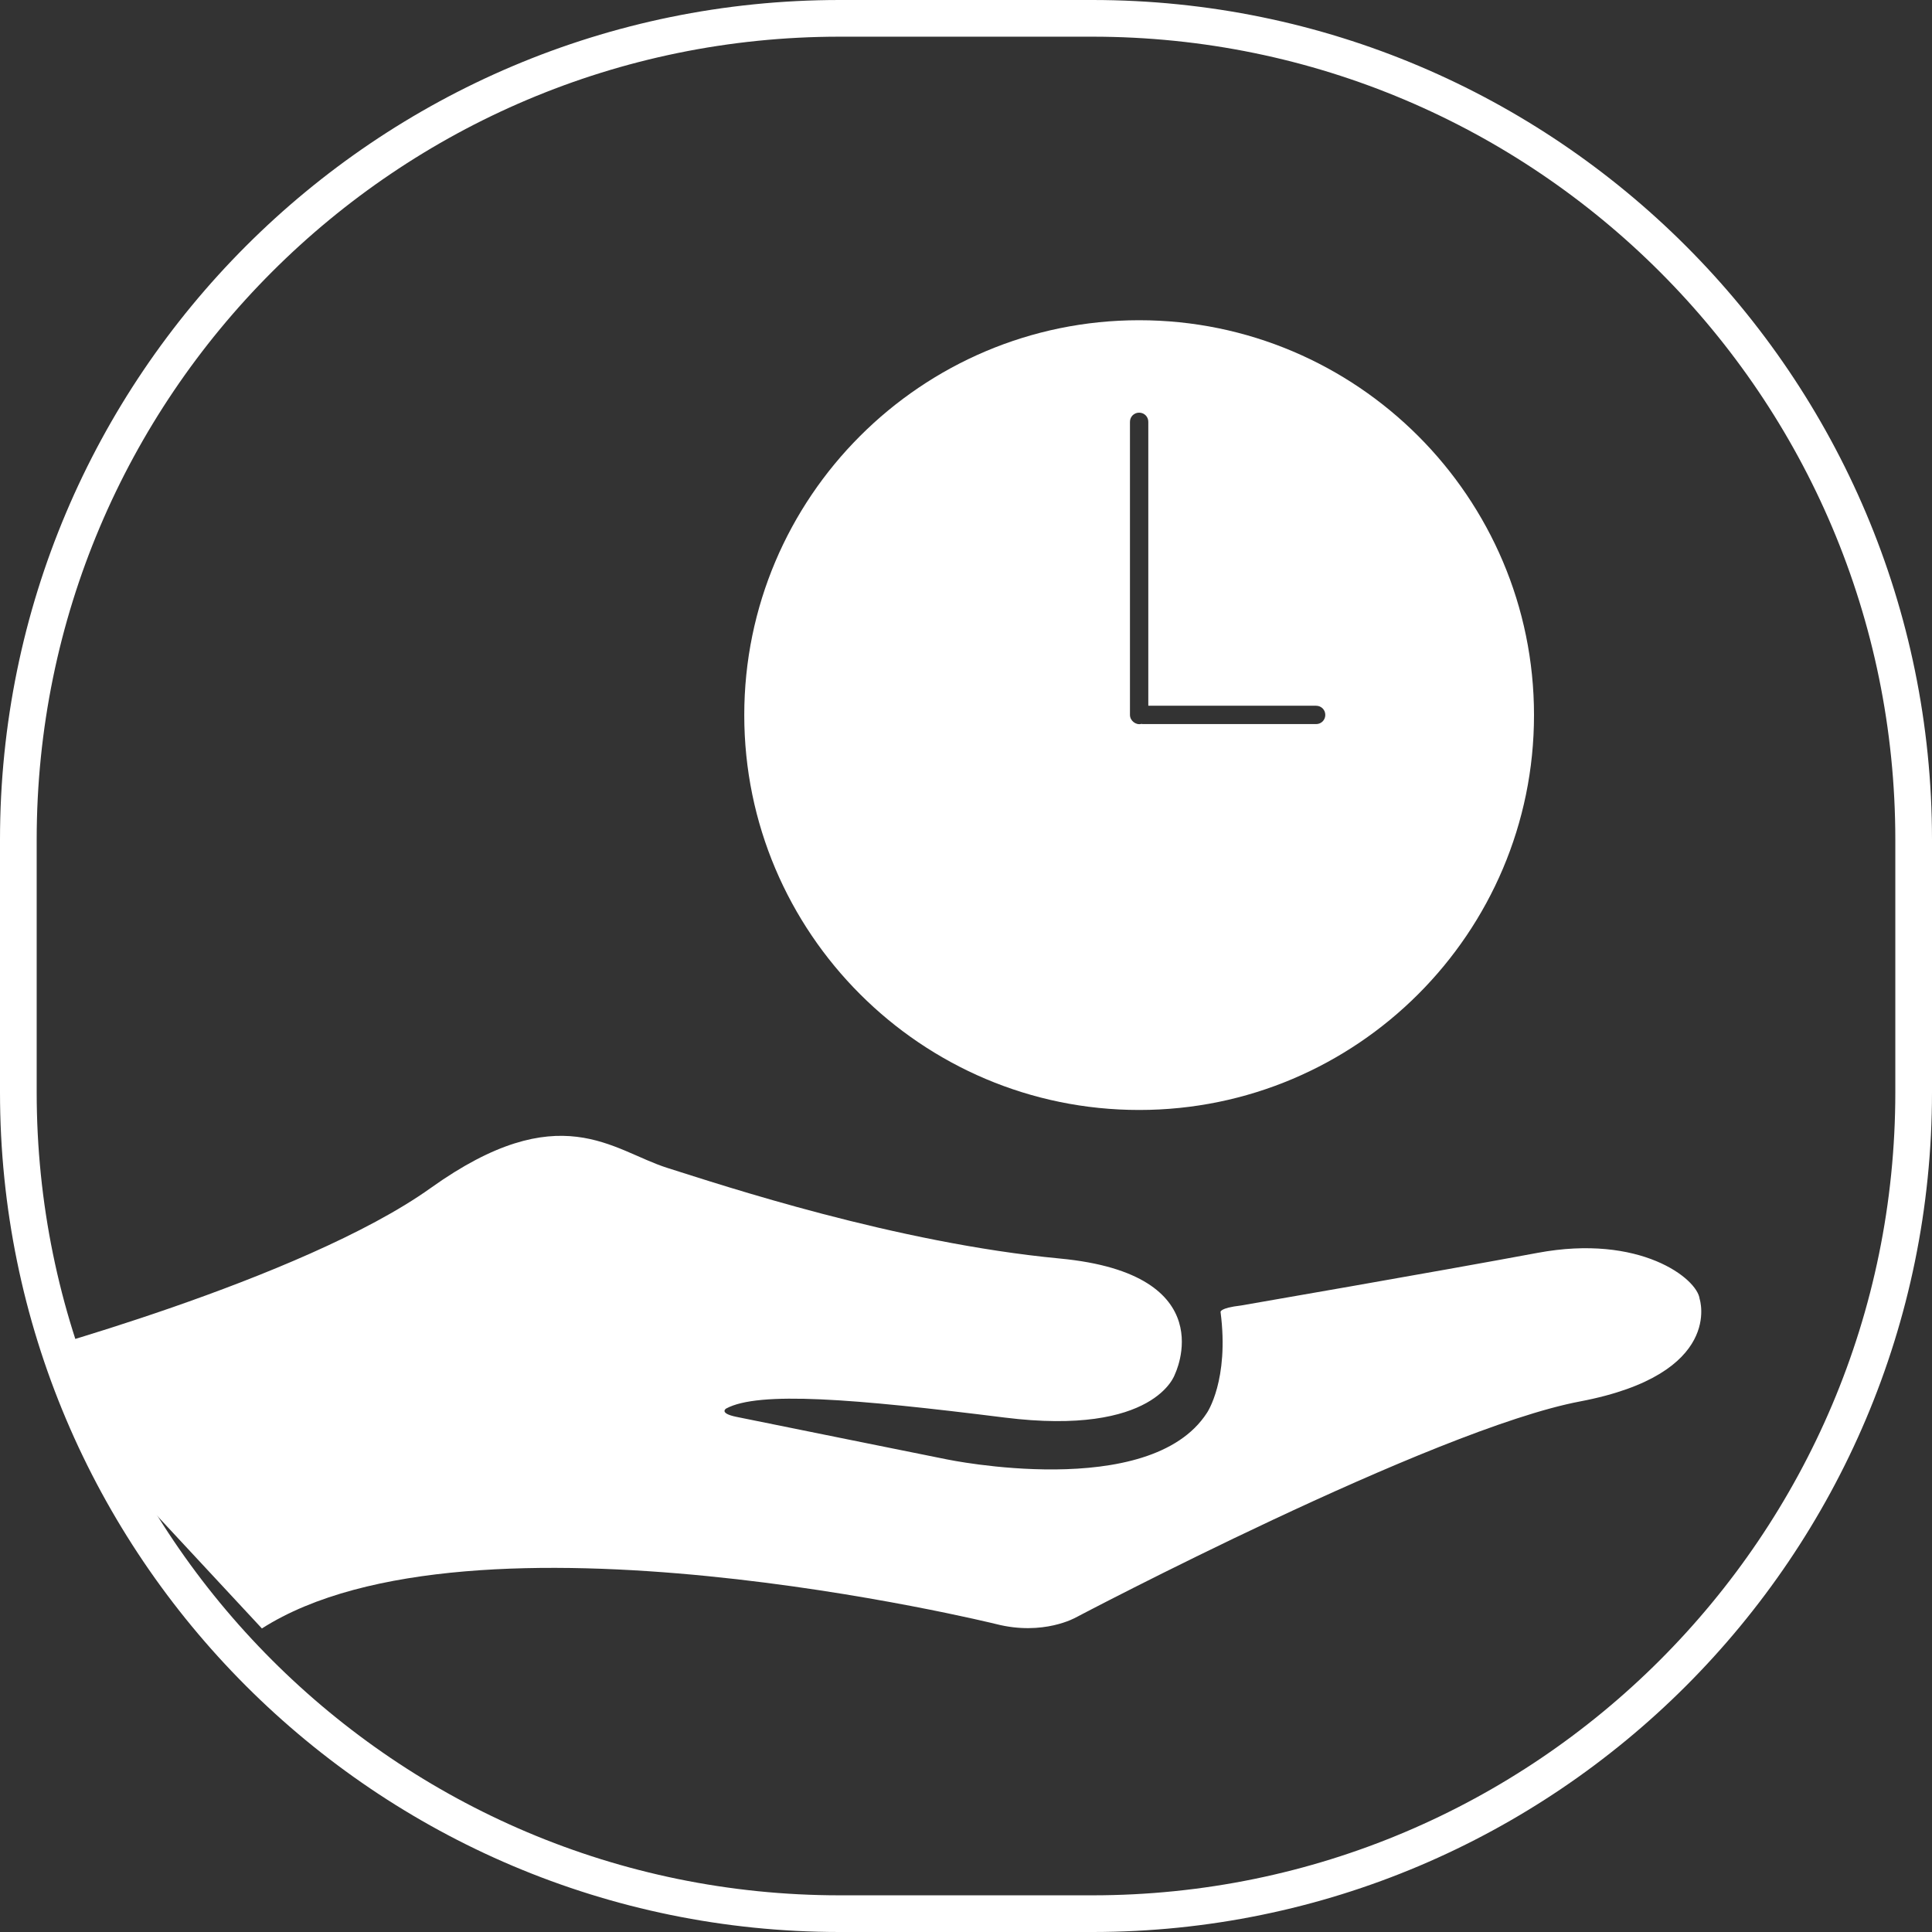
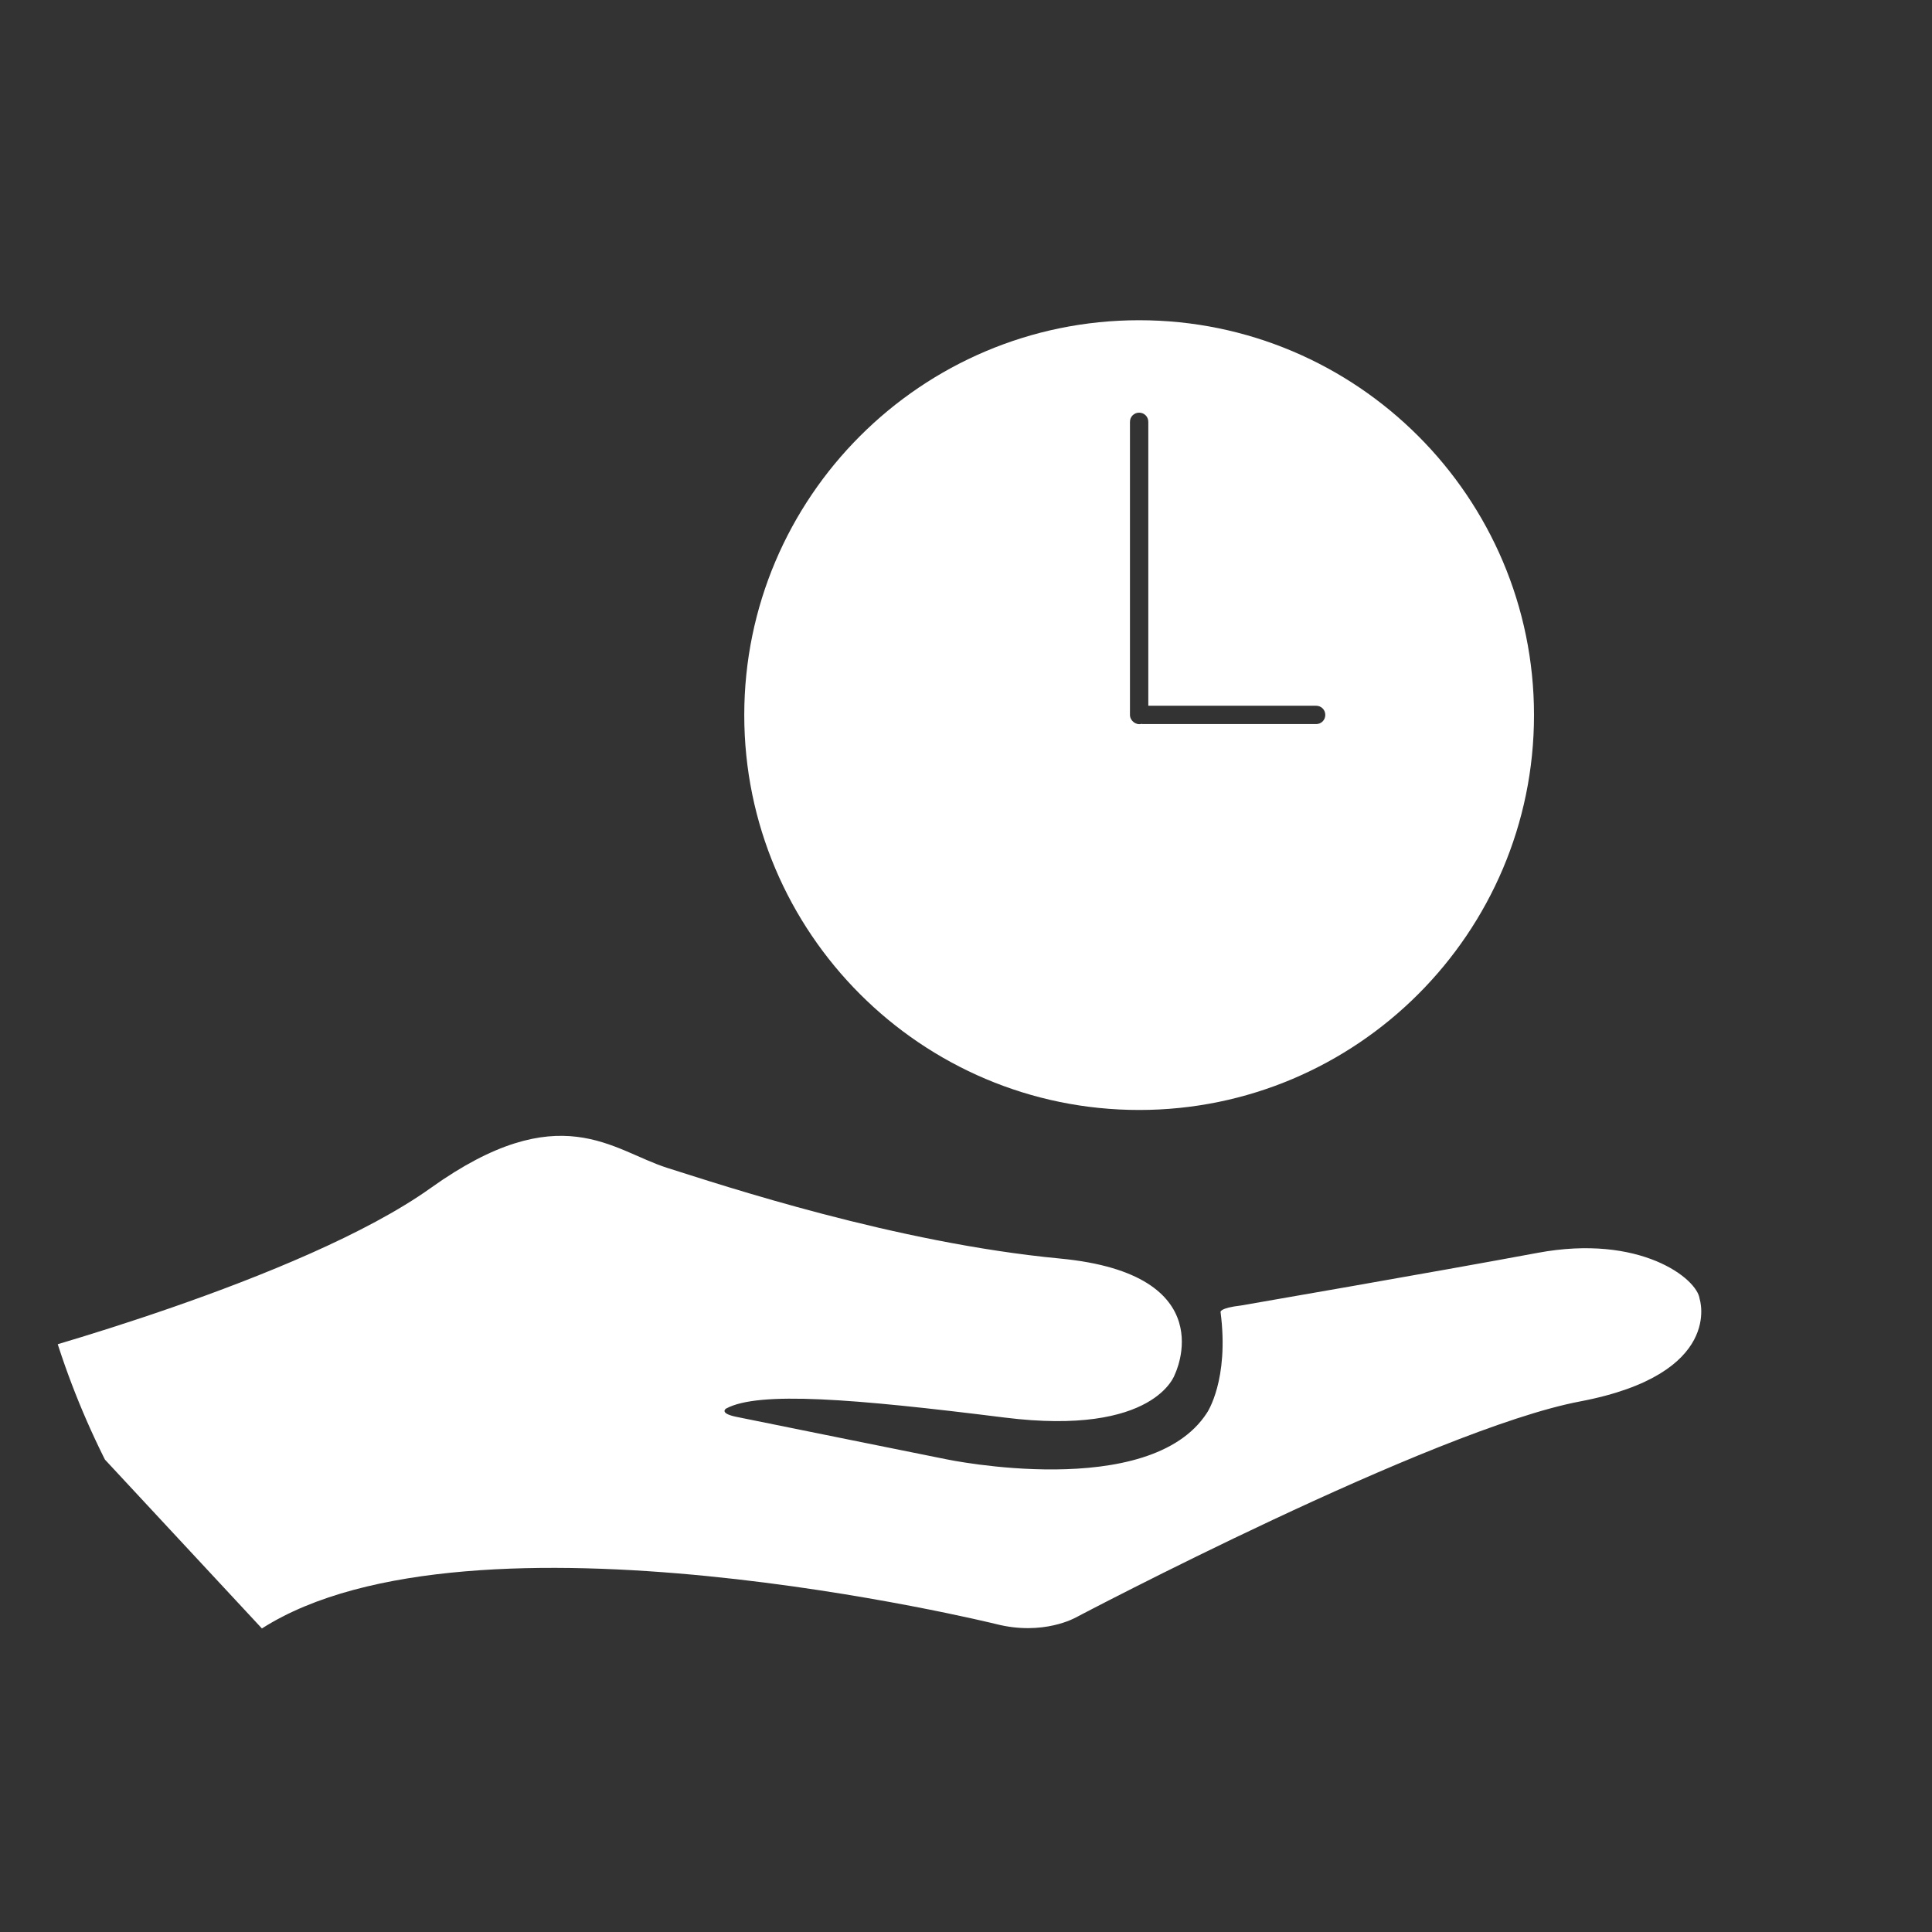
<svg xmlns="http://www.w3.org/2000/svg" id="Ebene_2" data-name="Ebene 2" viewBox="0 0 105.34 105.34">
  <rect x="0" y="0" width="105.34" height="105.34" fill="#333333" stroke="none" />
  <defs>
    <style>
      .cls-1 {
        fill: none;
        stroke: #fff;
        stroke-miterlimit: 10;
        stroke-width: 2px;
      }

      .cls-2 {
        fill: #fff;
        stroke-width: 0px;
      }

      .cls-3 {
        clip-path: url(#clippath);
      }
    </style>
    <clipPath id="clippath">
      <path class="cls-1" d="m45.78,1h13.78c24.72,0,44.78,20.07,44.78,44.78v13.78c0,24.71-20.06,44.78-44.78,44.78h-13.78C21.06,104.34,1,84.27,1,59.56v-13.78C1,21.06,21.06,1,45.78,1Z" />
    </clipPath>
  </defs>
  <g id="Ebene_1-2" data-name="Ebene 1">
    <g>
      <g class="cls-3">
        <path class="cls-2" d="m.56,74.03s15.89-4.23,22.93-9.26c7.04-5.03,9.89-2.04,12.9-1.09,3.01.95,12.44,4.09,21.4,4.94,8.96.85,6.27,6.31,6.27,6.31,0,0-1.05,3.39-9.29,2.36-8.24-1.03-13.41-1.45-15.18-.49,0,0-.41.25.55.45.96.2,11.48,2.32,11.48,2.32,0,0,11.07,2.31,14.19-2.54,0,0,1.22-1.78.74-5.49,0,0-.08-.22,1.12-.36,0,0,10.7-1.85,16.17-2.87,5.58-1.04,8.7,1.4,8.83,2.51,0,0,1.36,4.09-6.51,5.59-8.04,1.52-27.5,11.78-27.5,11.78,0,0-1.77,1.02-4.35.36,0,0-28.61-7.05-40.03.24L.56,74.03Z" />
        <path class="cls-2" d="m62.11,17.46c-11.87,0-21.53,9.66-21.53,21.53s9.66,21.53,21.53,21.53,21.53-9.66,21.53-21.53-9.66-21.53-21.53-21.53Zm9.65,22.02h-9.41s-.08,0-.12-.01c-.29.08-.62-.17-.62-.49v-15.98c0-.28.22-.5.5-.5s.5.22.5.5v15.48h9.15c.28,0,.5.22.5.5s-.22.5-.5.5Z" />
      </g>
-       <path class="cls-1" d="m45.78,1h13.78c24.72,0,44.78,20.07,44.78,44.78v13.78c0,24.71-20.06,44.78-44.78,44.78h-13.78C21.06,104.34,1,84.27,1,59.56v-13.78C1,21.06,21.06,1,45.78,1Z" />
    </g>
  </g>
</svg>